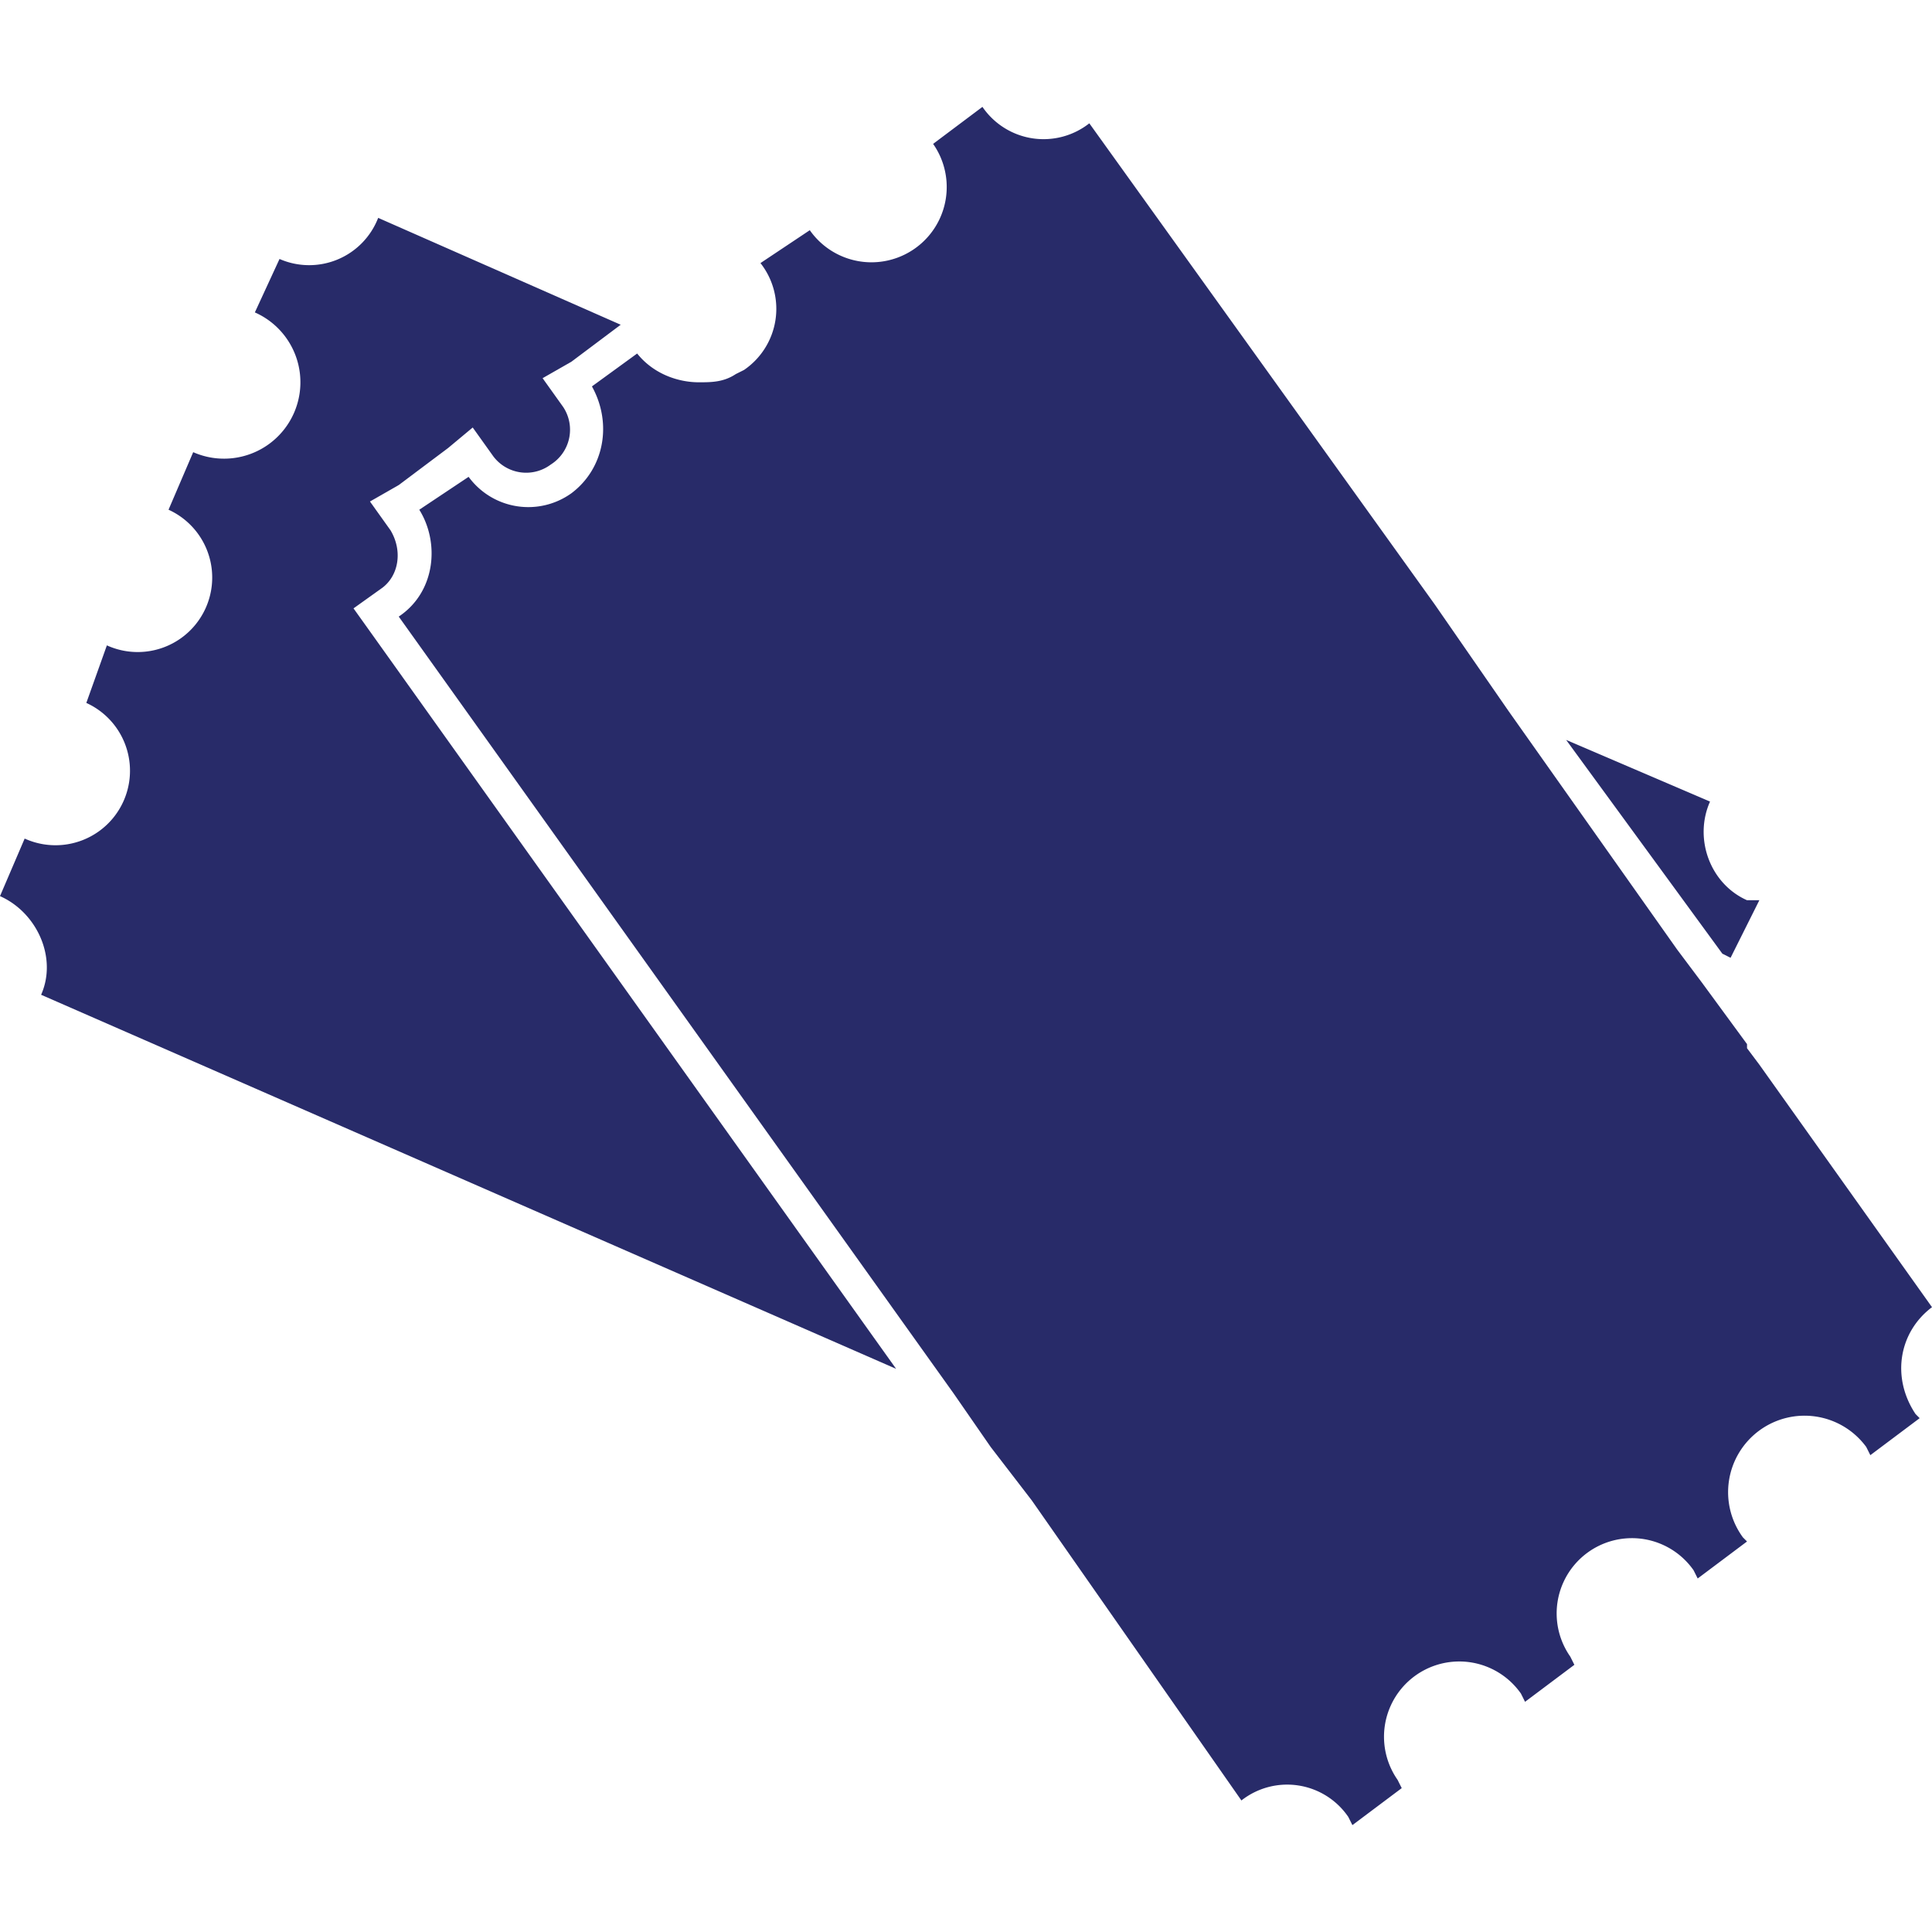
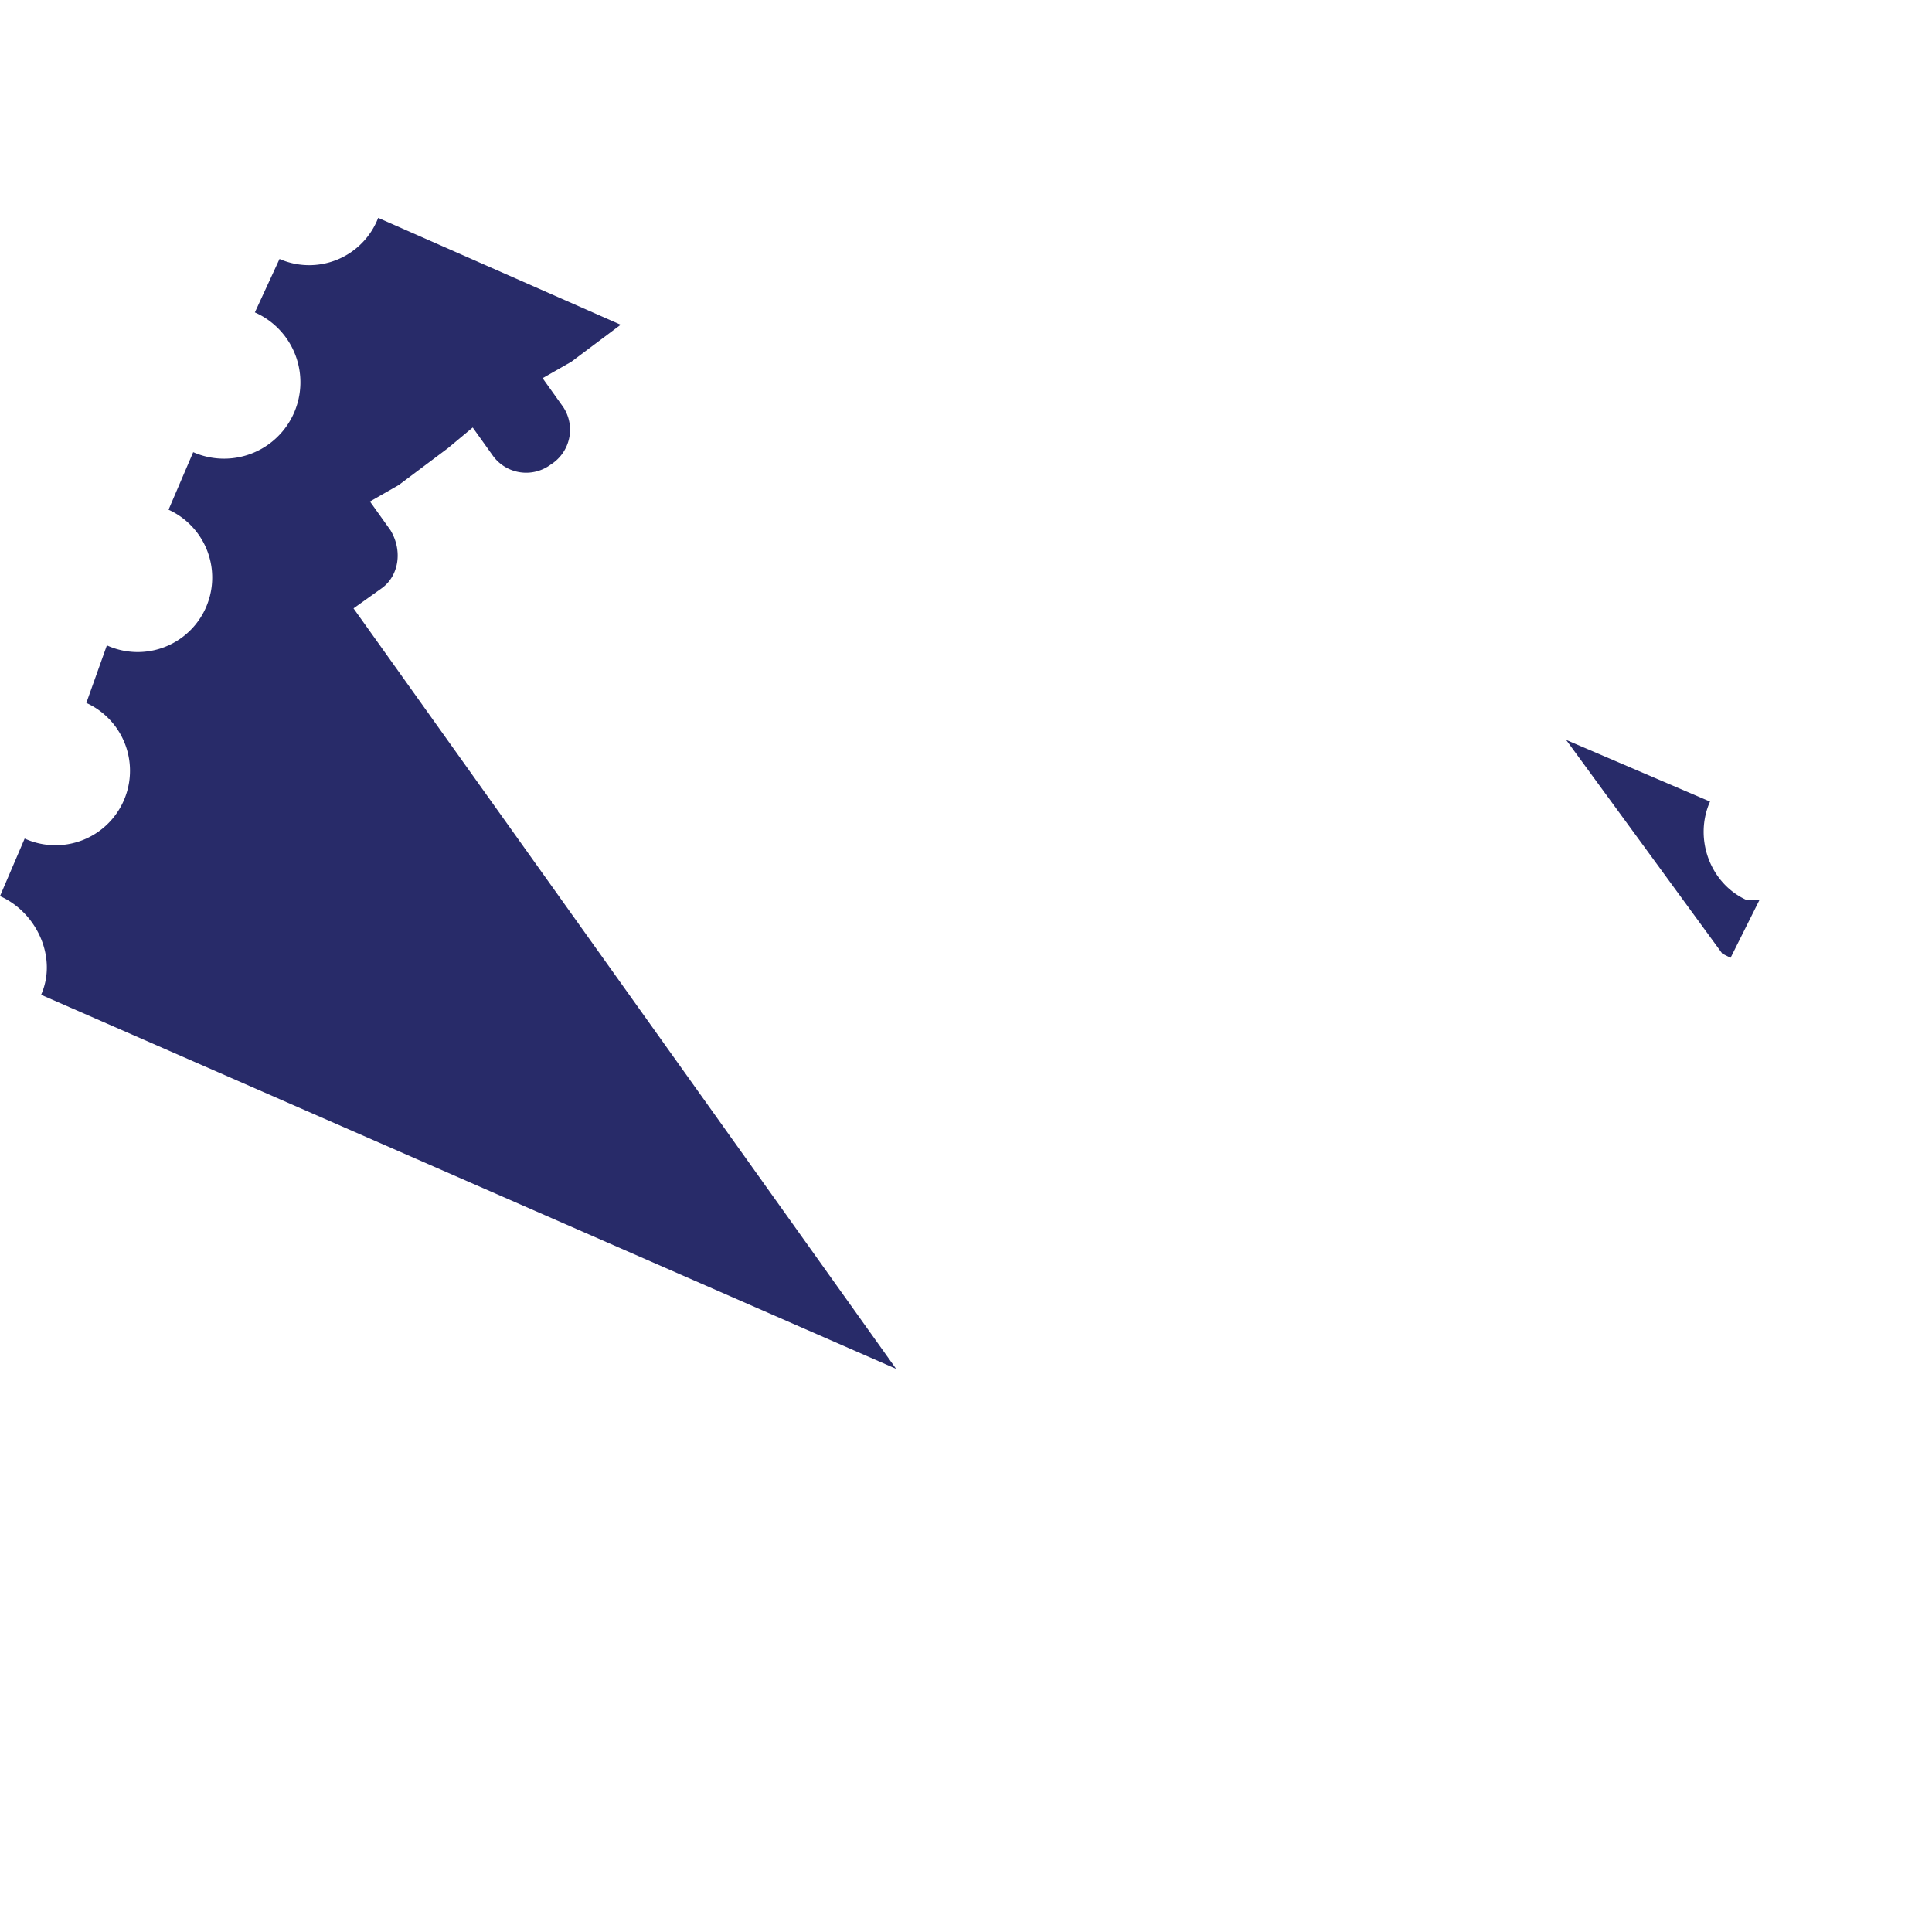
<svg xmlns="http://www.w3.org/2000/svg" width="48" height="48" viewBox="0 0 470 470">
  <g fill="#282b69">
    <path d="M419 232l2 1 7-14h-3c-9-4-13-15-9-24l-35-15 38 52zM10 242l208 91L91 155l-5-7 7-5c4-3 5-9 2-14l-5-7 7-4 12-9 6-5 5 7a10 10 0 0 0 14 2 10 10 0 0 0 3-14l-5-7 7-4 12-9-59-26a18 18 0 0 1-24 10l-6 13a18 18 0 1 1-15 34l-6 14a18 18 0 1 1-15 33l-5 14a18 18 0 1 1-15 33l-6 14c9 4 14 15 10 24z" />
-     <path d="M139 120a18 18 0 0 1-25-4l-12 8c5 8 4 20-5 26l135 189 9 13 10 13 51 73a18 18 0 0 1 26 4l1 2 12-9-1-2a18 18 0 0 1 30-21l1 2 12-9-1-2a18 18 0 1 1 30-21l1 2 12-9-1-1a18 18 0 1 1 30-22l1 2 12-9-1-1c-6-9-4-20 4-26l-42-59-3-4v-1l-11-15-6-8-41-58-9-13-9-13-84-117a18 18 0 0 1-26-4l-12 9a18 18 0 1 1-30 21l-12 8a18 18 0 0 1-4 26l-2 1c-3 2-6 2-9 2-5 0-11-2-15-7l-11 8c5 9 3 20-5 26z" />
  </g>
</svg>